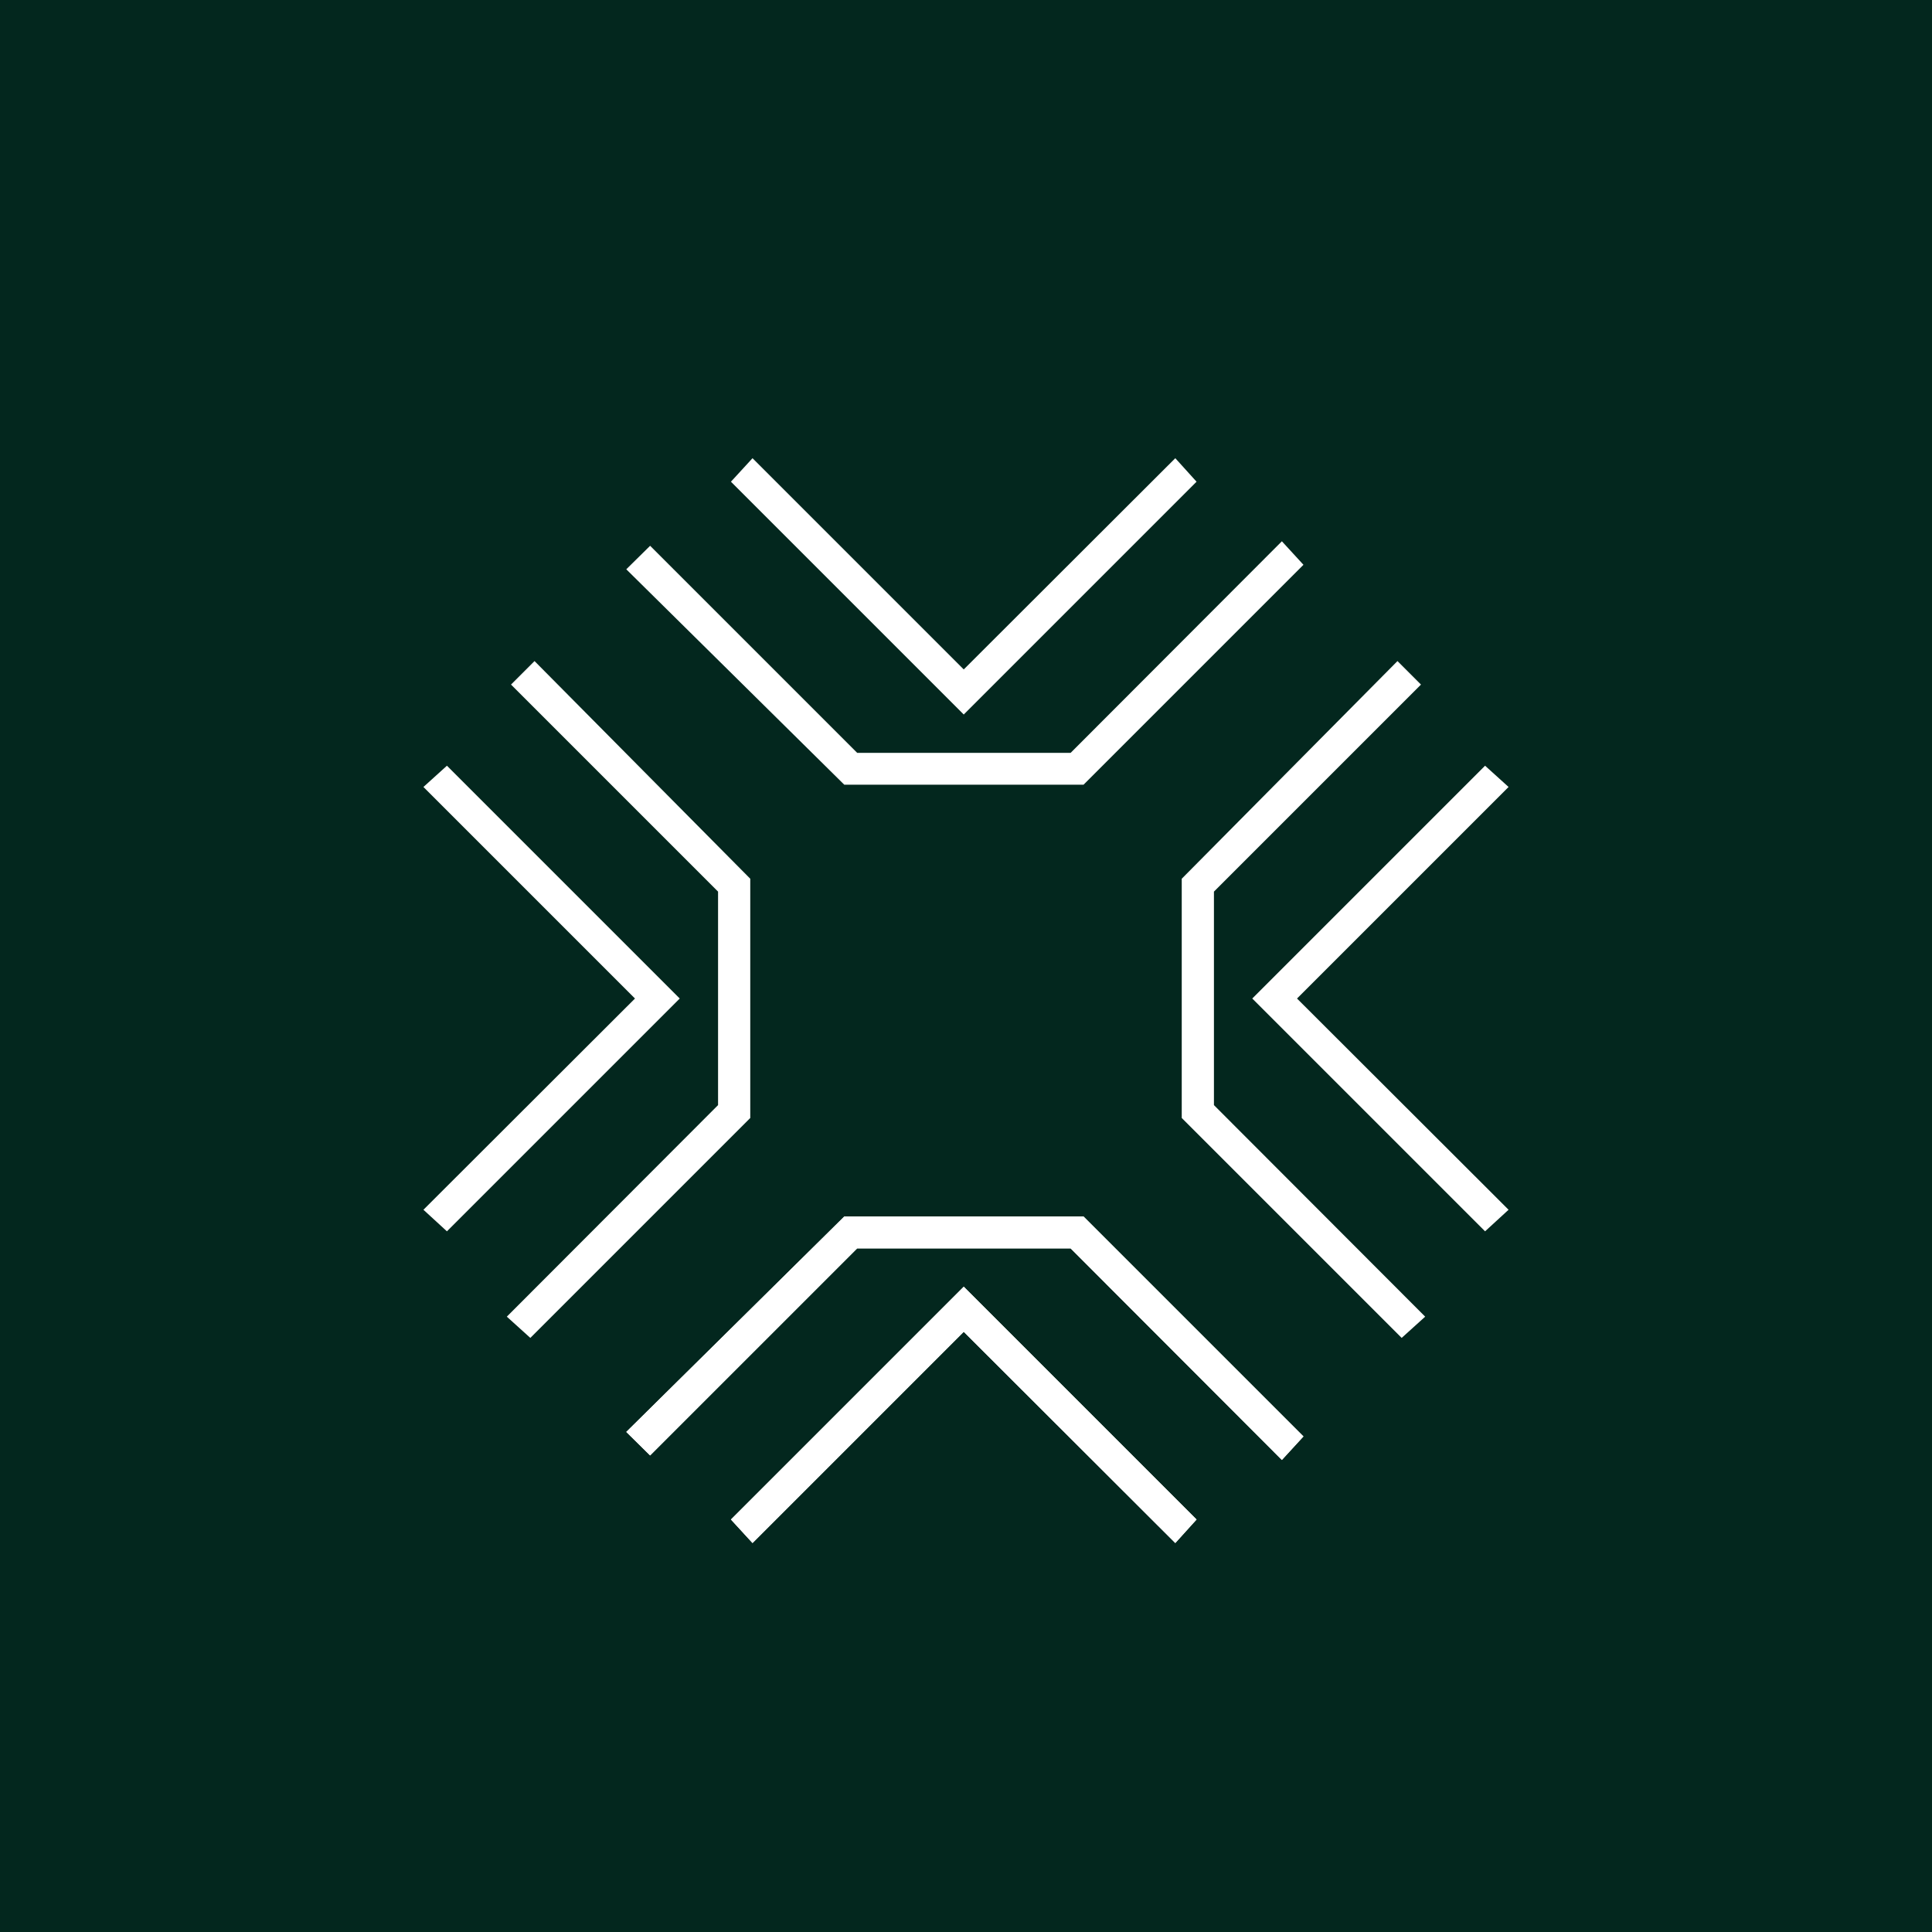
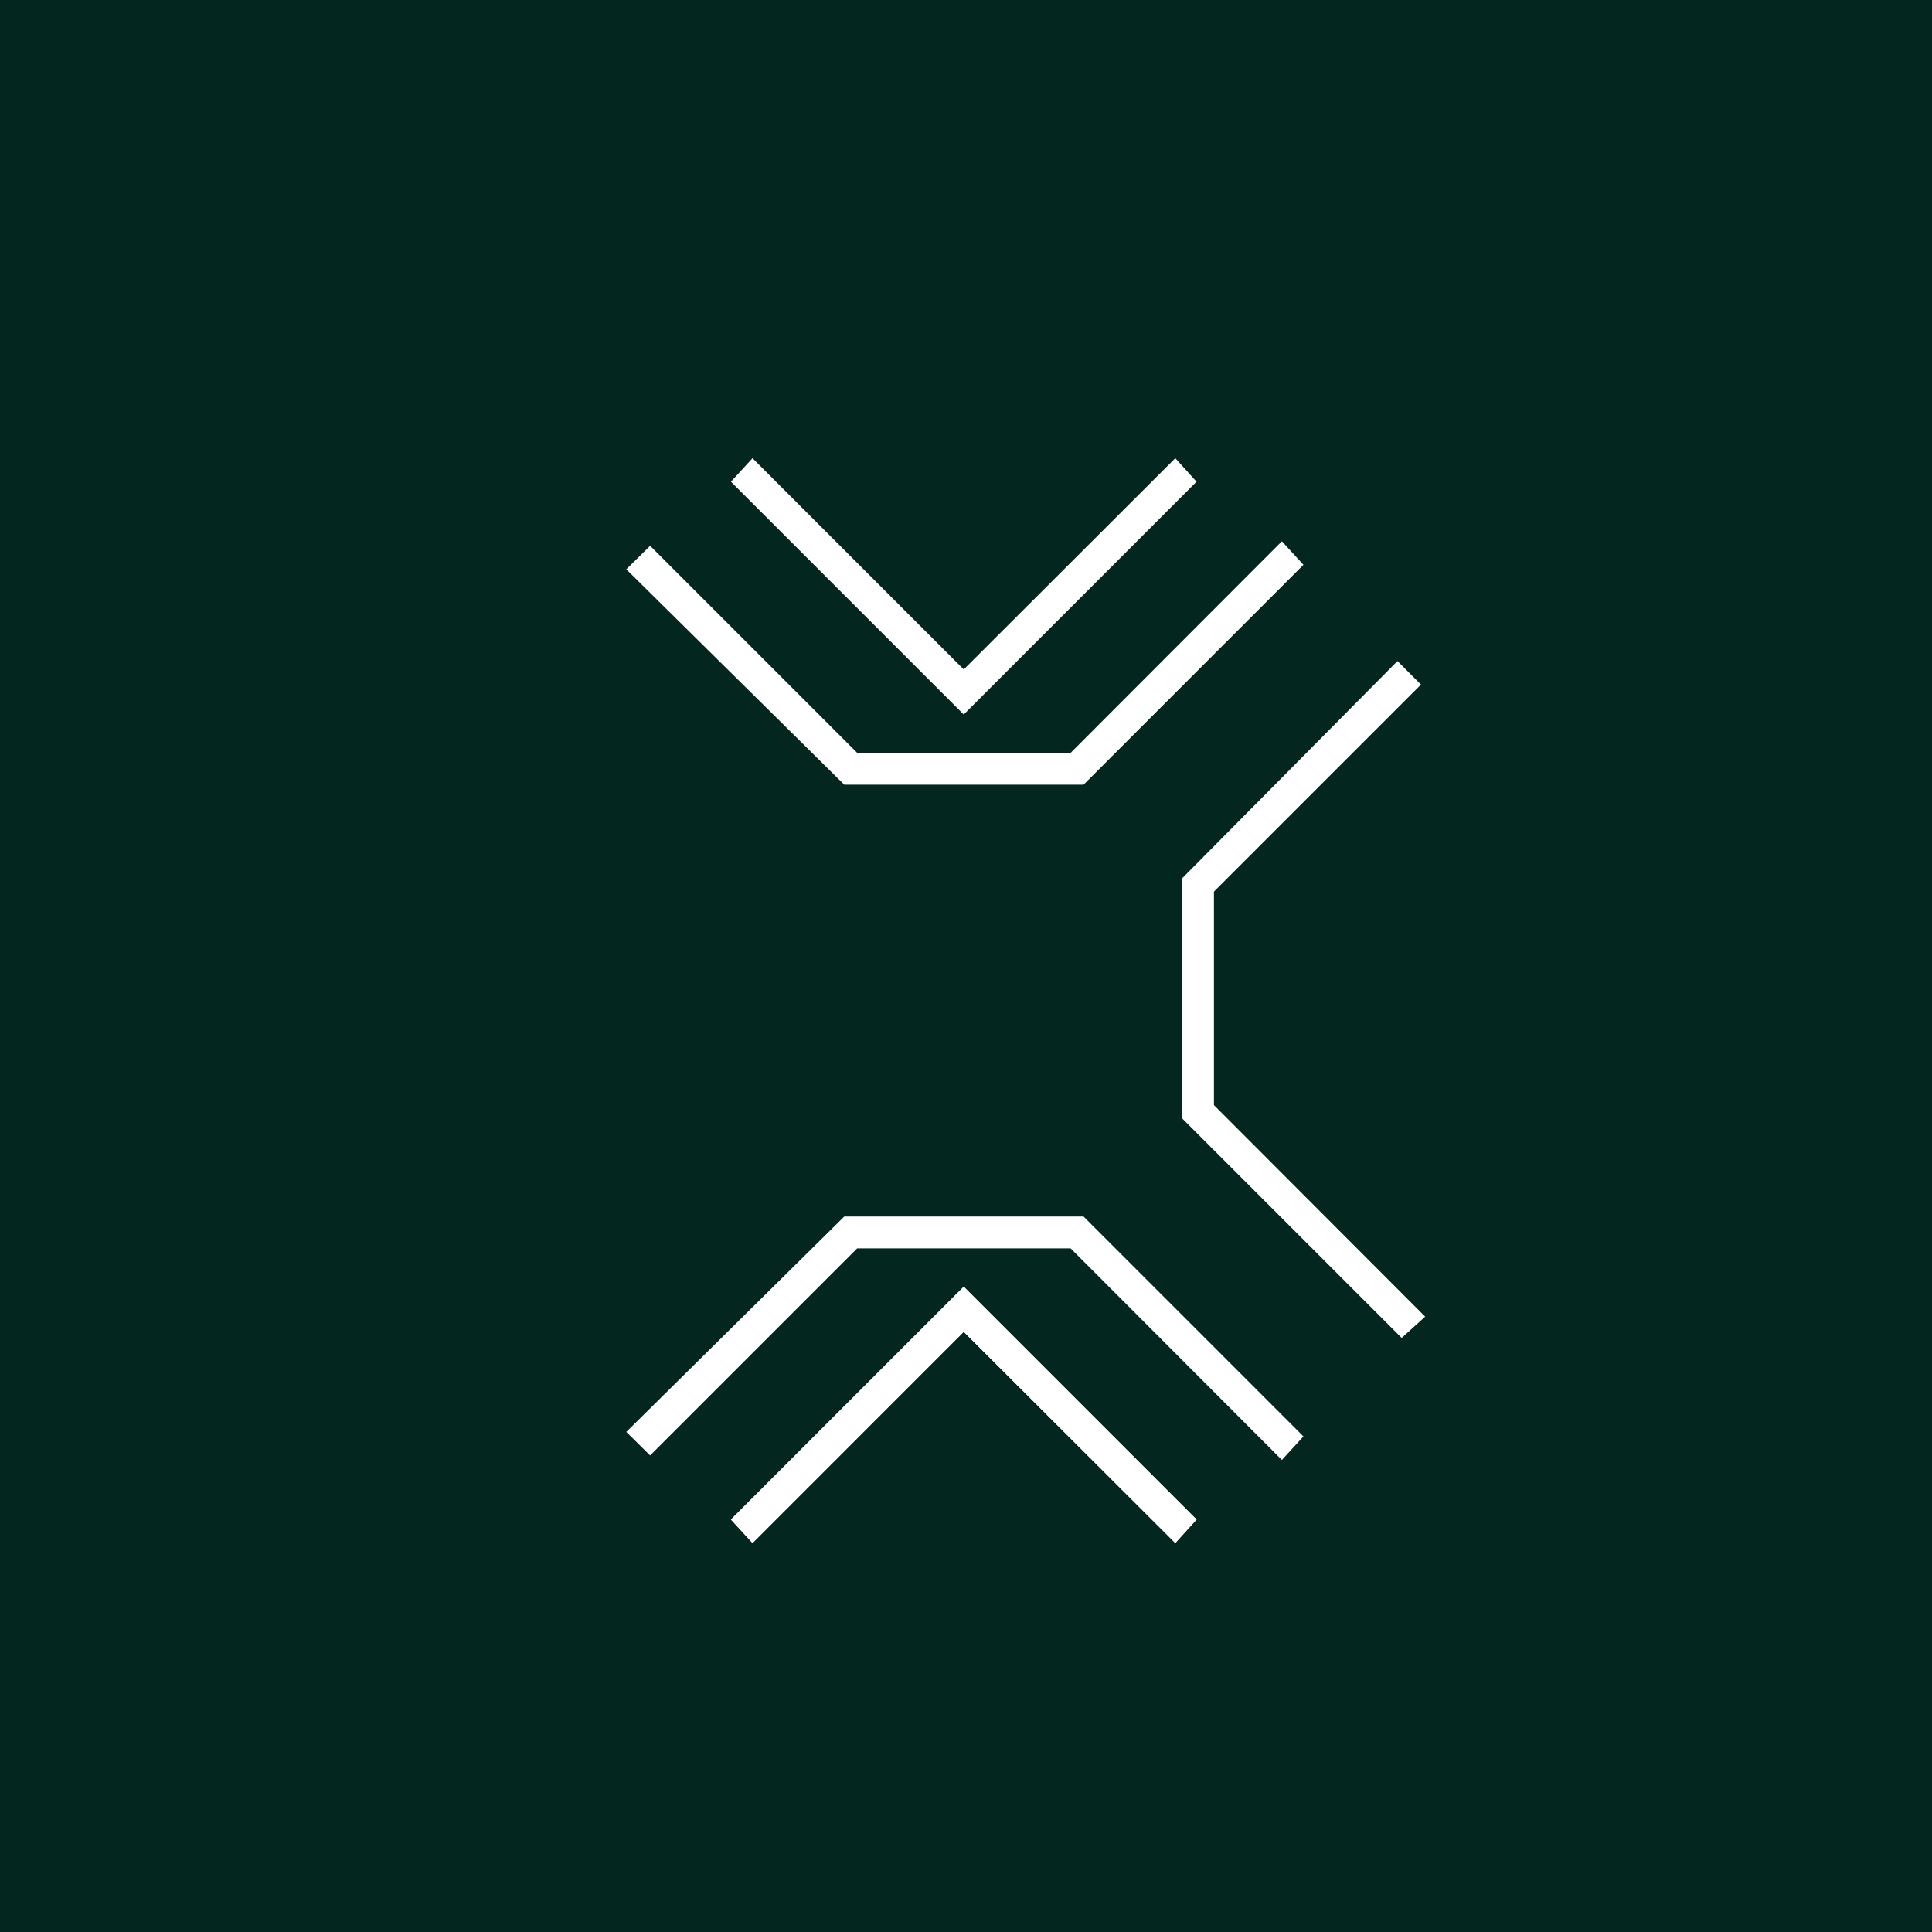
<svg xmlns="http://www.w3.org/2000/svg" id="Calque_1" data-name="Calque 1" viewBox="0 0 60 60">
  <defs>
    <style>
      .cls-1 {
        fill: #fff;
      }

      .cls-2 {
        fill: #03271e;
      }
    </style>
  </defs>
  <rect class="cls-2" width="60" height="60" />
  <g>
    <g>
      <polygon class="cls-1" points="36.5 47.92 29.93 41.36 23.37 47.92 22.7 47.19 29.93 39.96 37.16 47.19 36.5 47.92" />
      <polygon class="cls-1" points="39.81 45.34 33.25 38.77 26.62 38.77 20.19 45.2 19.45 44.47 26.22 37.78 33.65 37.78 40.48 44.61 39.81 45.34" />
    </g>
    <g>
      <g>
        <polygon class="cls-1" points="36.5 47.92 29.93 41.36 23.37 47.92 22.7 47.19 29.93 39.96 37.16 47.19 36.5 47.92" />
-         <polygon class="cls-1" points="39.81 45.34 33.25 38.77 26.62 38.77 20.19 45.2 19.45 44.47 26.22 37.78 33.65 37.78 40.48 44.61 39.81 45.34" />
      </g>
      <g>
        <polygon class="cls-1" points="29.93 22.19 22.7 14.96 23.37 14.23 29.93 20.79 36.5 14.23 37.16 14.96 29.93 22.19" />
        <polygon class="cls-1" points="33.65 24.37 26.22 24.37 19.45 17.68 20.19 16.95 26.62 23.38 33.25 23.38 39.81 16.81 40.48 17.54 33.65 24.37" />
      </g>
    </g>
    <g>
      <g>
-         <polygon class="cls-1" points="13.88 38.24 13.15 37.57 19.72 31.01 13.15 24.44 13.88 23.78 21.11 31.01 13.88 38.24" />
-         <polygon class="cls-1" points="16.47 41.55 15.74 40.89 22.3 34.32 22.3 27.69 15.87 21.26 16.6 20.53 23.3 27.29 23.3 34.72 16.47 41.55" />
-       </g>
+         </g>
      <g>
-         <polygon class="cls-1" points="46.12 38.24 38.89 31.01 46.12 23.78 46.85 24.44 40.28 31.01 46.85 37.57 46.12 38.24" />
        <polygon class="cls-1" points="43.53 41.55 36.7 34.72 36.7 27.29 43.4 20.53 44.13 21.26 37.7 27.69 37.7 34.32 44.26 40.89 43.53 41.55" />
      </g>
    </g>
  </g>
</svg>